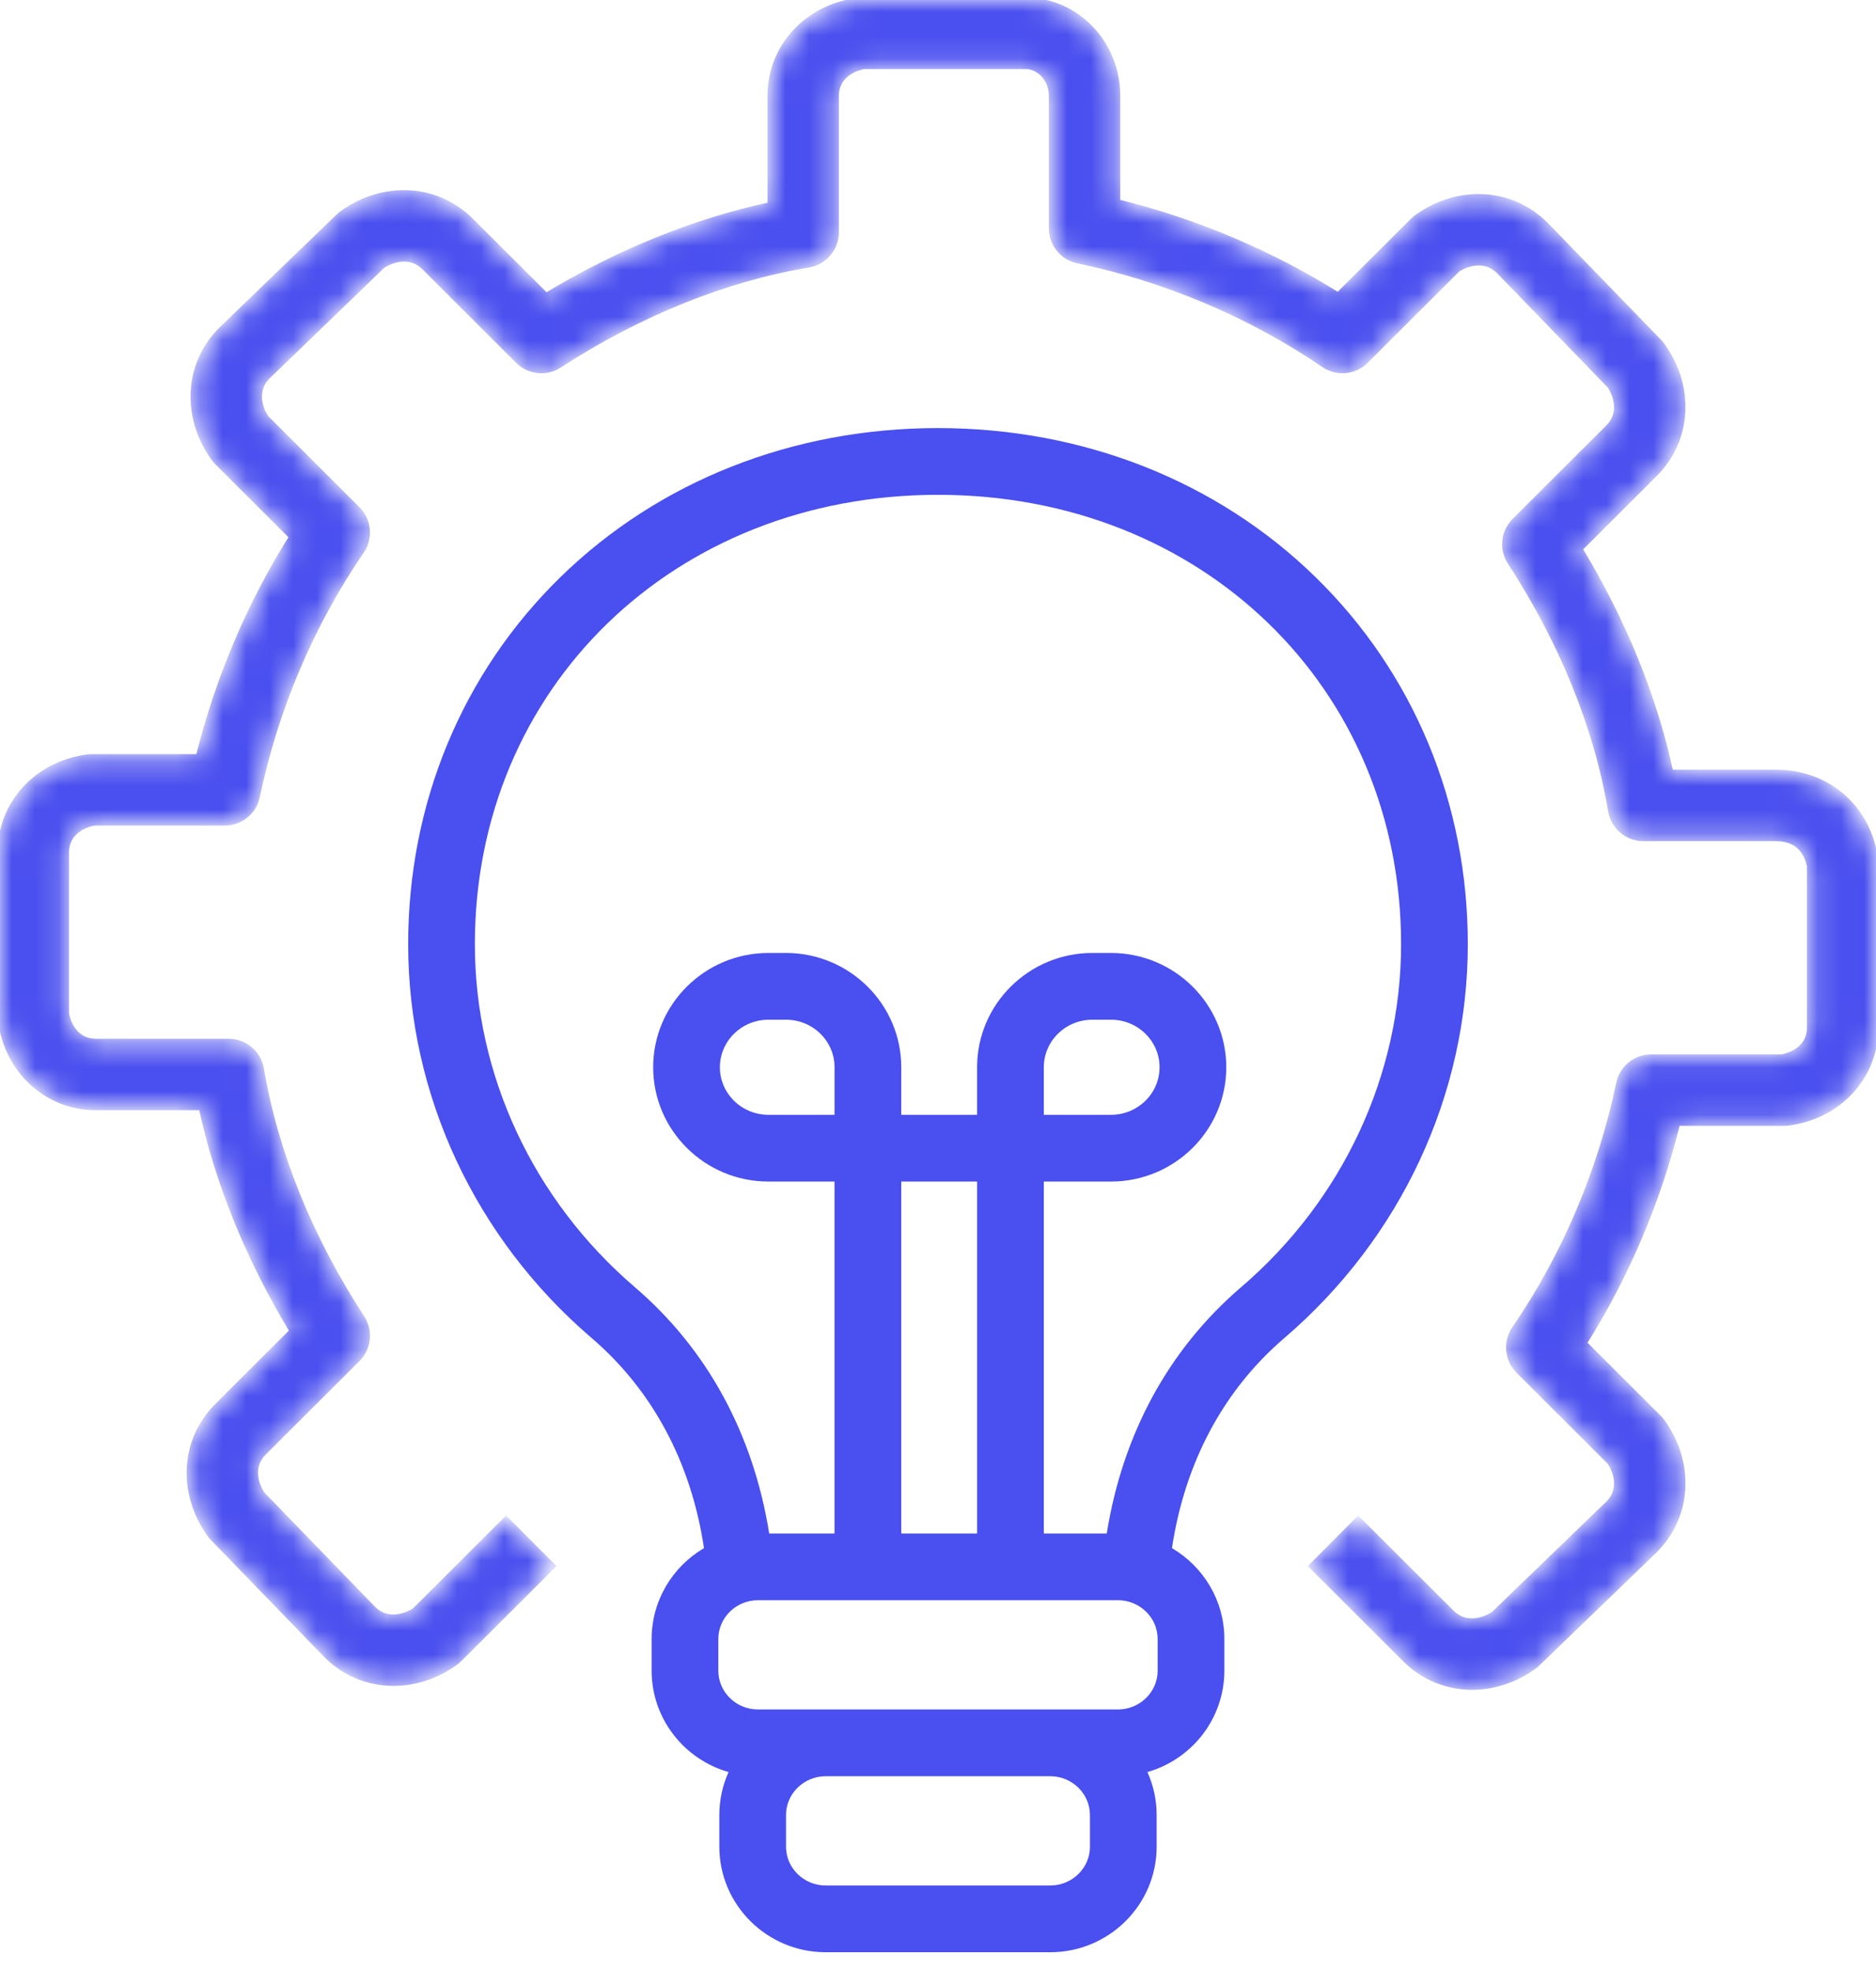
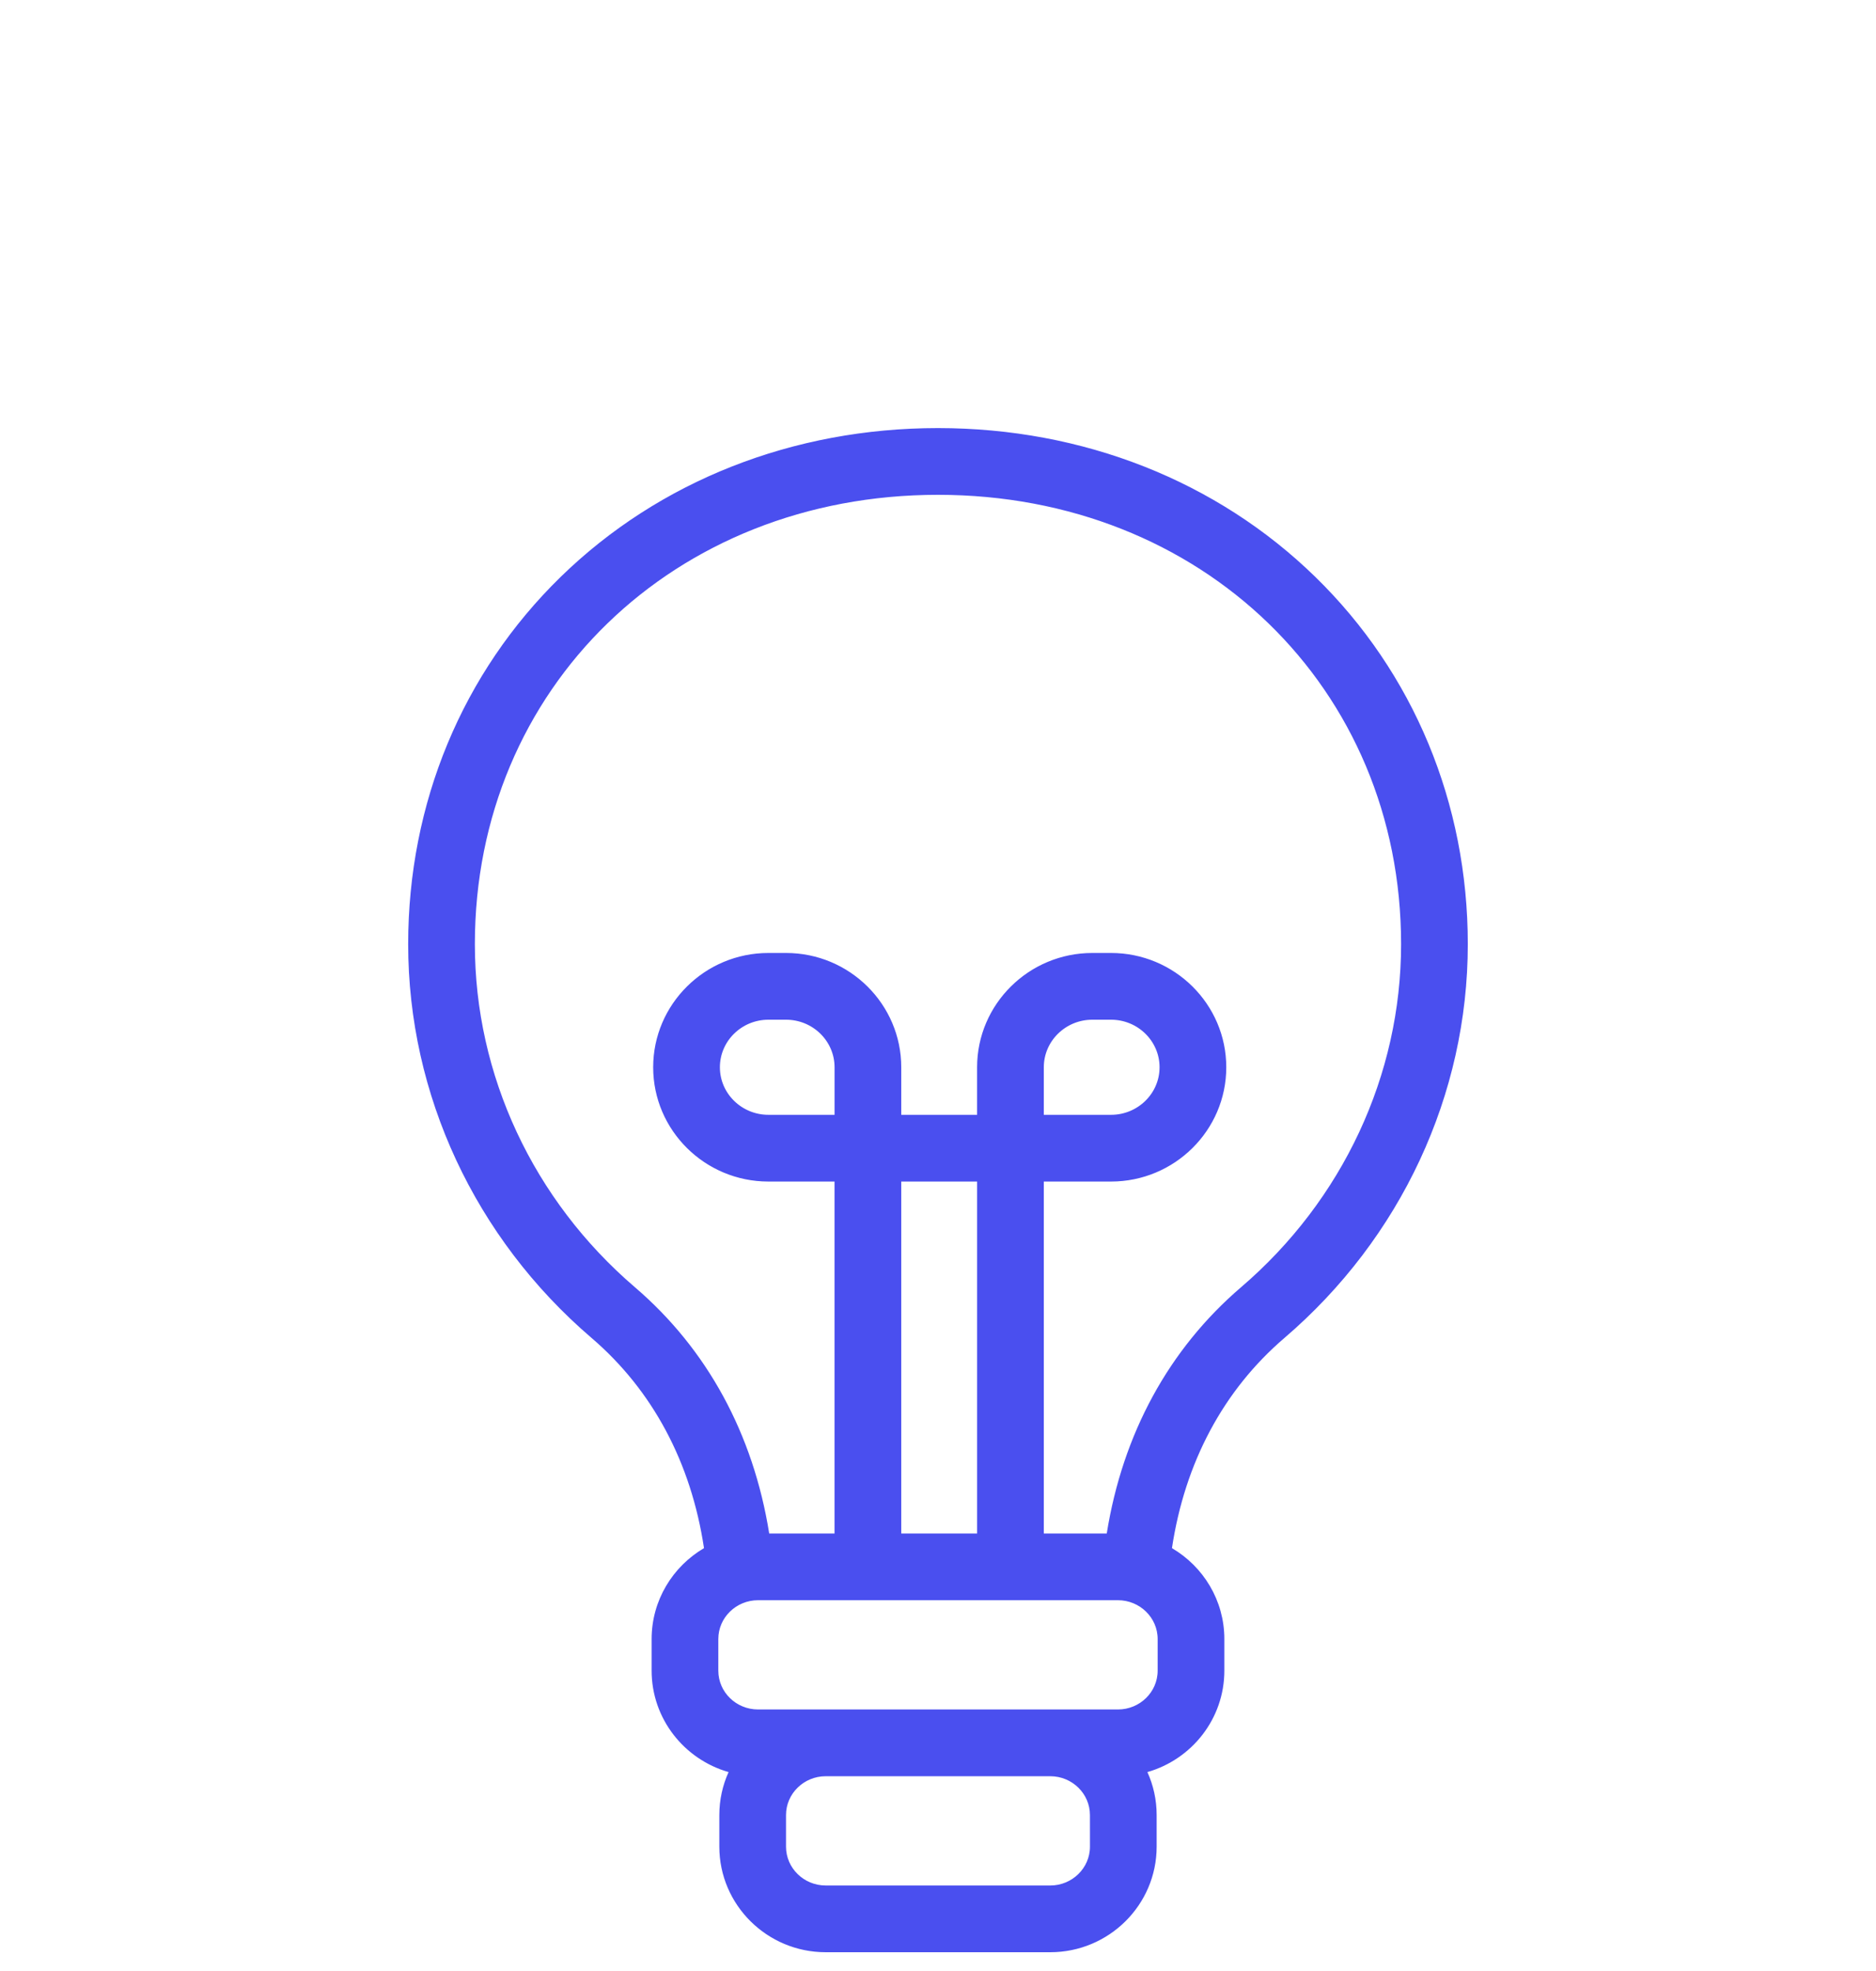
<svg xmlns="http://www.w3.org/2000/svg" width="80" height="84" viewBox="0 0 80 84" fill="none">
  <path d="M30.072 66.065L30.131 66.031L30.12 65.964C29.569 62.296 27.914 59.19 25.291 56.944C20.343 52.708 17.506 46.619 17.506 40.239C17.506 34.26 19.806 28.726 23.98 24.657C28.155 20.587 33.844 18.344 39.999 18.344C46.155 18.344 51.844 20.587 56.019 24.657C60.193 28.726 62.493 34.26 62.493 40.239C62.493 46.62 59.656 52.708 54.709 56.944C52.085 59.19 50.431 62.296 49.878 65.964L49.868 66.031L49.927 66.065C51.233 66.832 52.111 68.242 52.111 69.852V71.2C52.111 73.203 50.754 74.897 48.902 75.426L48.791 75.458L48.839 75.564C49.086 76.111 49.224 76.716 49.224 77.353V78.701C49.224 81.126 47.234 83.1 44.787 83.1H35.212C32.765 83.1 30.775 81.126 30.775 78.701V77.353C30.775 76.716 30.913 76.111 31.16 75.564L31.208 75.458L31.097 75.426C29.245 74.897 27.888 73.203 27.888 71.2V69.852C27.888 68.242 28.766 66.832 30.072 66.065ZM35.589 47.611H35.689V47.511V45.485C35.689 44.31 34.714 43.358 33.52 43.358H32.768C31.573 43.358 30.599 44.31 30.599 45.485C30.599 46.659 31.574 47.611 32.768 47.611H35.589ZM41.668 65.454H41.768V65.353V50.355V50.255H41.668H38.433H38.333V50.355V65.353V65.454H38.433H41.668ZM47.197 65.454H47.282L47.295 65.369C47.972 61.148 49.922 57.561 52.989 54.935C57.347 51.203 59.848 45.847 59.848 40.239C59.848 29.263 51.31 20.988 39.999 20.988C28.688 20.988 20.15 29.263 20.15 40.239C20.15 45.847 22.651 51.203 27.01 54.935L27.075 54.859L27.01 54.935C30.077 57.561 32.026 61.148 32.703 65.369L32.717 65.454H32.802H35.588H35.688V65.353V50.355V50.255H35.588H32.767C30.113 50.255 27.954 48.114 27.954 45.485C27.954 42.855 30.113 40.714 32.767 40.714H33.52C36.174 40.714 38.333 42.855 38.333 45.485V47.511V47.611H38.433H41.667H41.767V47.511V45.485C41.767 42.855 43.926 40.714 46.581 40.714H47.379C50.034 40.714 52.193 42.855 52.193 45.485C52.193 48.114 50.034 50.255 47.379 50.255H44.512H44.412V50.355V65.353V65.454H44.512H47.197ZM44.412 47.511V47.611H44.512H47.38C48.574 47.611 49.548 46.659 49.548 45.485C49.548 44.31 48.574 43.358 47.38 43.358H46.581C45.387 43.358 44.412 44.31 44.412 45.485V47.511ZM44.787 80.456C45.773 80.456 46.58 79.671 46.58 78.701L46.579 77.353C46.579 76.383 45.773 75.599 44.787 75.599H35.212C34.225 75.599 33.419 76.384 33.419 77.353V78.701C33.419 79.671 34.225 80.456 35.212 80.456H44.787ZM47.674 72.954C48.66 72.954 49.467 72.17 49.467 71.2V69.852C49.467 68.883 48.66 68.098 47.674 68.098H32.325C31.338 68.098 30.532 68.883 30.532 69.852V71.2C30.532 72.17 31.338 72.954 32.325 72.954H35.212H44.787H47.674Z" fill="#4A4FEF" stroke="#4A4FEF" stroke-width="0.2" />
  <mask id="path-2-inside-1_392_250" fill="white">
-     <path d="M62.777 71.917C61.721 71.917 60.698 71.518 59.909 70.731L55.91 66.743L57.918 64.729L61.918 68.717C62.461 69.258 63.188 69.1 63.679 68.783L68.582 64.057C69.109 63.523 68.957 62.813 68.646 62.328L64.742 58.434C64.256 57.949 64.186 57.188 64.573 56.622C66.702 53.52 68.239 49.905 69.02 46.168C69.158 45.509 69.739 45.036 70.412 45.036H75.975C76.445 44.955 77.155 44.618 77.155 43.8V36.923C77.094 36.571 76.833 35.749 75.745 35.749H70.079C69.384 35.749 68.791 35.247 68.676 34.562C68.086 31.031 66.603 27.368 64.388 23.969C64.02 23.405 64.099 22.661 64.575 22.186L68.575 18.197C69.114 17.66 68.956 16.939 68.641 16.452L63.902 11.563C63.363 11.033 62.646 11.187 62.157 11.498L58.252 15.392C57.768 15.874 57.01 15.945 56.446 15.56C53.335 13.437 49.709 11.903 45.96 11.124C45.3 10.987 44.827 10.406 44.827 9.732V4.081C44.827 3.341 44.27 2.844 43.749 2.844H36.853C36.383 2.926 35.673 3.263 35.673 4.081V9.898C35.673 10.593 35.17 11.187 34.484 11.301C30.942 11.889 27.268 13.369 23.859 15.578C23.297 15.943 22.556 15.865 22.081 15.392L18.082 11.403C17.539 10.862 16.812 11.021 16.321 11.337L11.418 16.064C10.89 16.597 11.043 17.308 11.354 17.793L15.258 21.687C15.744 22.171 15.815 22.933 15.427 23.498C13.298 26.6 11.761 30.215 10.98 33.953C10.842 34.612 10.261 35.084 9.588 35.084H4.025C3.555 35.166 2.844 35.503 2.844 36.321V43.197C2.927 43.665 3.265 44.371 4.089 44.371H9.754C10.449 44.371 11.042 44.874 11.157 45.559C11.747 49.09 13.23 52.753 15.445 56.151C15.813 56.715 15.735 57.46 15.258 57.935L11.259 61.923C10.719 62.461 10.877 63.182 11.193 63.669L15.932 68.558C16.471 69.088 17.188 68.934 17.677 68.623L21.582 64.729L23.59 66.743L19.591 70.731C19.535 70.786 19.476 70.837 19.412 70.882C17.634 72.149 15.374 72.019 13.916 70.565C13.91 70.559 13.905 70.553 13.899 70.548L9.066 65.562C9.018 65.512 8.972 65.458 8.931 65.401C7.659 63.624 7.79 61.366 9.25 59.909L12.445 56.723C10.589 53.657 9.268 50.411 8.579 47.216H4.089C1.997 47.216 0.282 45.644 0.011 43.478C0.004 43.419 0 43.36 0 43.301V36.321C0 34.233 1.575 32.522 3.746 32.251C3.804 32.243 3.863 32.24 3.922 32.24H8.454C9.273 28.93 10.631 25.735 12.428 22.882L9.25 19.712C9.194 19.657 9.144 19.597 9.098 19.533C7.825 17.756 7.956 15.498 9.417 14.042C9.422 14.037 9.428 14.031 9.434 14.025L14.433 9.206C14.484 9.157 14.538 9.112 14.595 9.072C16.373 7.805 18.633 7.935 20.091 9.389L23.29 12.58C26.366 10.726 29.623 9.409 32.829 8.721V4.081C32.829 1.993 34.404 0.281 36.575 0.011C36.633 0.004 36.692 0 36.75 0H43.749C45.912 0 47.671 1.831 47.671 4.081V8.596C50.992 9.414 54.198 10.768 57.06 12.563L60.243 9.389C60.298 9.334 60.358 9.283 60.422 9.238C62.2 7.971 64.459 8.102 65.917 9.556C65.923 9.561 65.929 9.567 65.934 9.573L70.767 14.558C70.816 14.609 70.861 14.663 70.902 14.72C72.175 16.497 72.043 18.755 70.583 20.211L67.388 23.398C69.245 26.463 70.565 29.71 71.254 32.905H75.745C77.968 32.905 79.713 34.442 79.989 36.643C79.996 36.702 80 36.761 80 36.82V43.8C80 45.887 78.425 47.599 76.254 47.87C76.196 47.877 76.137 47.881 76.078 47.881H71.546C70.727 51.19 69.369 54.386 67.572 57.239L70.75 60.408C70.805 60.464 70.856 60.524 70.902 60.587C72.175 62.364 72.044 64.622 70.583 66.079C70.578 66.084 70.572 66.09 70.566 66.096L65.567 70.915C65.516 70.964 65.462 71.009 65.405 71.049C64.589 71.63 63.671 71.917 62.777 71.917Z" />
-   </mask>
+     </mask>
  <path d="M62.777 71.917C61.721 71.917 60.698 71.518 59.909 70.731L55.91 66.743L57.918 64.729L61.918 68.717C62.461 69.258 63.188 69.1 63.679 68.783L68.582 64.057C69.109 63.523 68.957 62.813 68.646 62.328L64.742 58.434C64.256 57.949 64.186 57.188 64.573 56.622C66.702 53.52 68.239 49.905 69.02 46.168C69.158 45.509 69.739 45.036 70.412 45.036H75.975C76.445 44.955 77.155 44.618 77.155 43.8V36.923C77.094 36.571 76.833 35.749 75.745 35.749H70.079C69.384 35.749 68.791 35.247 68.676 34.562C68.086 31.031 66.603 27.368 64.388 23.969C64.02 23.405 64.099 22.661 64.575 22.186L68.575 18.197C69.114 17.66 68.956 16.939 68.641 16.452L63.902 11.563C63.363 11.033 62.646 11.187 62.157 11.498L58.252 15.392C57.768 15.874 57.01 15.945 56.446 15.56C53.335 13.437 49.709 11.903 45.96 11.124C45.3 10.987 44.827 10.406 44.827 9.732V4.081C44.827 3.341 44.27 2.844 43.749 2.844H36.853C36.383 2.926 35.673 3.263 35.673 4.081V9.898C35.673 10.593 35.17 11.187 34.484 11.301C30.942 11.889 27.268 13.369 23.859 15.578C23.297 15.943 22.556 15.865 22.081 15.392L18.082 11.403C17.539 10.862 16.812 11.021 16.321 11.337L11.418 16.064C10.89 16.597 11.043 17.308 11.354 17.793L15.258 21.687C15.744 22.171 15.815 22.933 15.427 23.498C13.298 26.6 11.761 30.215 10.98 33.953C10.842 34.612 10.261 35.084 9.588 35.084H4.025C3.555 35.166 2.844 35.503 2.844 36.321V43.197C2.927 43.665 3.265 44.371 4.089 44.371H9.754C10.449 44.371 11.042 44.874 11.157 45.559C11.747 49.09 13.23 52.753 15.445 56.151C15.813 56.715 15.735 57.46 15.258 57.935L11.259 61.923C10.719 62.461 10.877 63.182 11.193 63.669L15.932 68.558C16.471 69.088 17.188 68.934 17.677 68.623L21.582 64.729L23.59 66.743L19.591 70.731C19.535 70.786 19.476 70.837 19.412 70.882C17.634 72.149 15.374 72.019 13.916 70.565C13.91 70.559 13.905 70.553 13.899 70.548L9.066 65.562C9.018 65.512 8.972 65.458 8.931 65.401C7.659 63.624 7.79 61.366 9.25 59.909L12.445 56.723C10.589 53.657 9.268 50.411 8.579 47.216H4.089C1.997 47.216 0.282 45.644 0.011 43.478C0.004 43.419 0 43.36 0 43.301V36.321C0 34.233 1.575 32.522 3.746 32.251C3.804 32.243 3.863 32.24 3.922 32.24H8.454C9.273 28.93 10.631 25.735 12.428 22.882L9.25 19.712C9.194 19.657 9.144 19.597 9.098 19.533C7.825 17.756 7.956 15.498 9.417 14.042C9.422 14.037 9.428 14.031 9.434 14.025L14.433 9.206C14.484 9.157 14.538 9.112 14.595 9.072C16.373 7.805 18.633 7.935 20.091 9.389L23.29 12.58C26.366 10.726 29.623 9.409 32.829 8.721V4.081C32.829 1.993 34.404 0.281 36.575 0.011C36.633 0.004 36.692 0 36.75 0H43.749C45.912 0 47.671 1.831 47.671 4.081V8.596C50.992 9.414 54.198 10.768 57.06 12.563L60.243 9.389C60.298 9.334 60.358 9.283 60.422 9.238C62.2 7.971 64.459 8.102 65.917 9.556C65.923 9.561 65.929 9.567 65.934 9.573L70.767 14.558C70.816 14.609 70.861 14.663 70.902 14.72C72.175 16.497 72.043 18.755 70.583 20.211L67.388 23.398C69.245 26.463 70.565 29.71 71.254 32.905H75.745C77.968 32.905 79.713 34.442 79.989 36.643C79.996 36.702 80 36.761 80 36.82V43.8C80 45.887 78.425 47.599 76.254 47.87C76.196 47.877 76.137 47.881 76.078 47.881H71.546C70.727 51.19 69.369 54.386 67.572 57.239L70.75 60.408C70.805 60.464 70.856 60.524 70.902 60.587C72.175 62.364 72.044 64.622 70.583 66.079C70.578 66.084 70.572 66.09 70.566 66.096L65.567 70.915C65.516 70.964 65.462 71.009 65.405 71.049C64.589 71.63 63.671 71.917 62.777 71.917Z" fill="#4A4FEF" stroke="#4A4FEF" stroke-width="0.2" mask="url(#path-2-inside-1_392_250)" />
</svg>